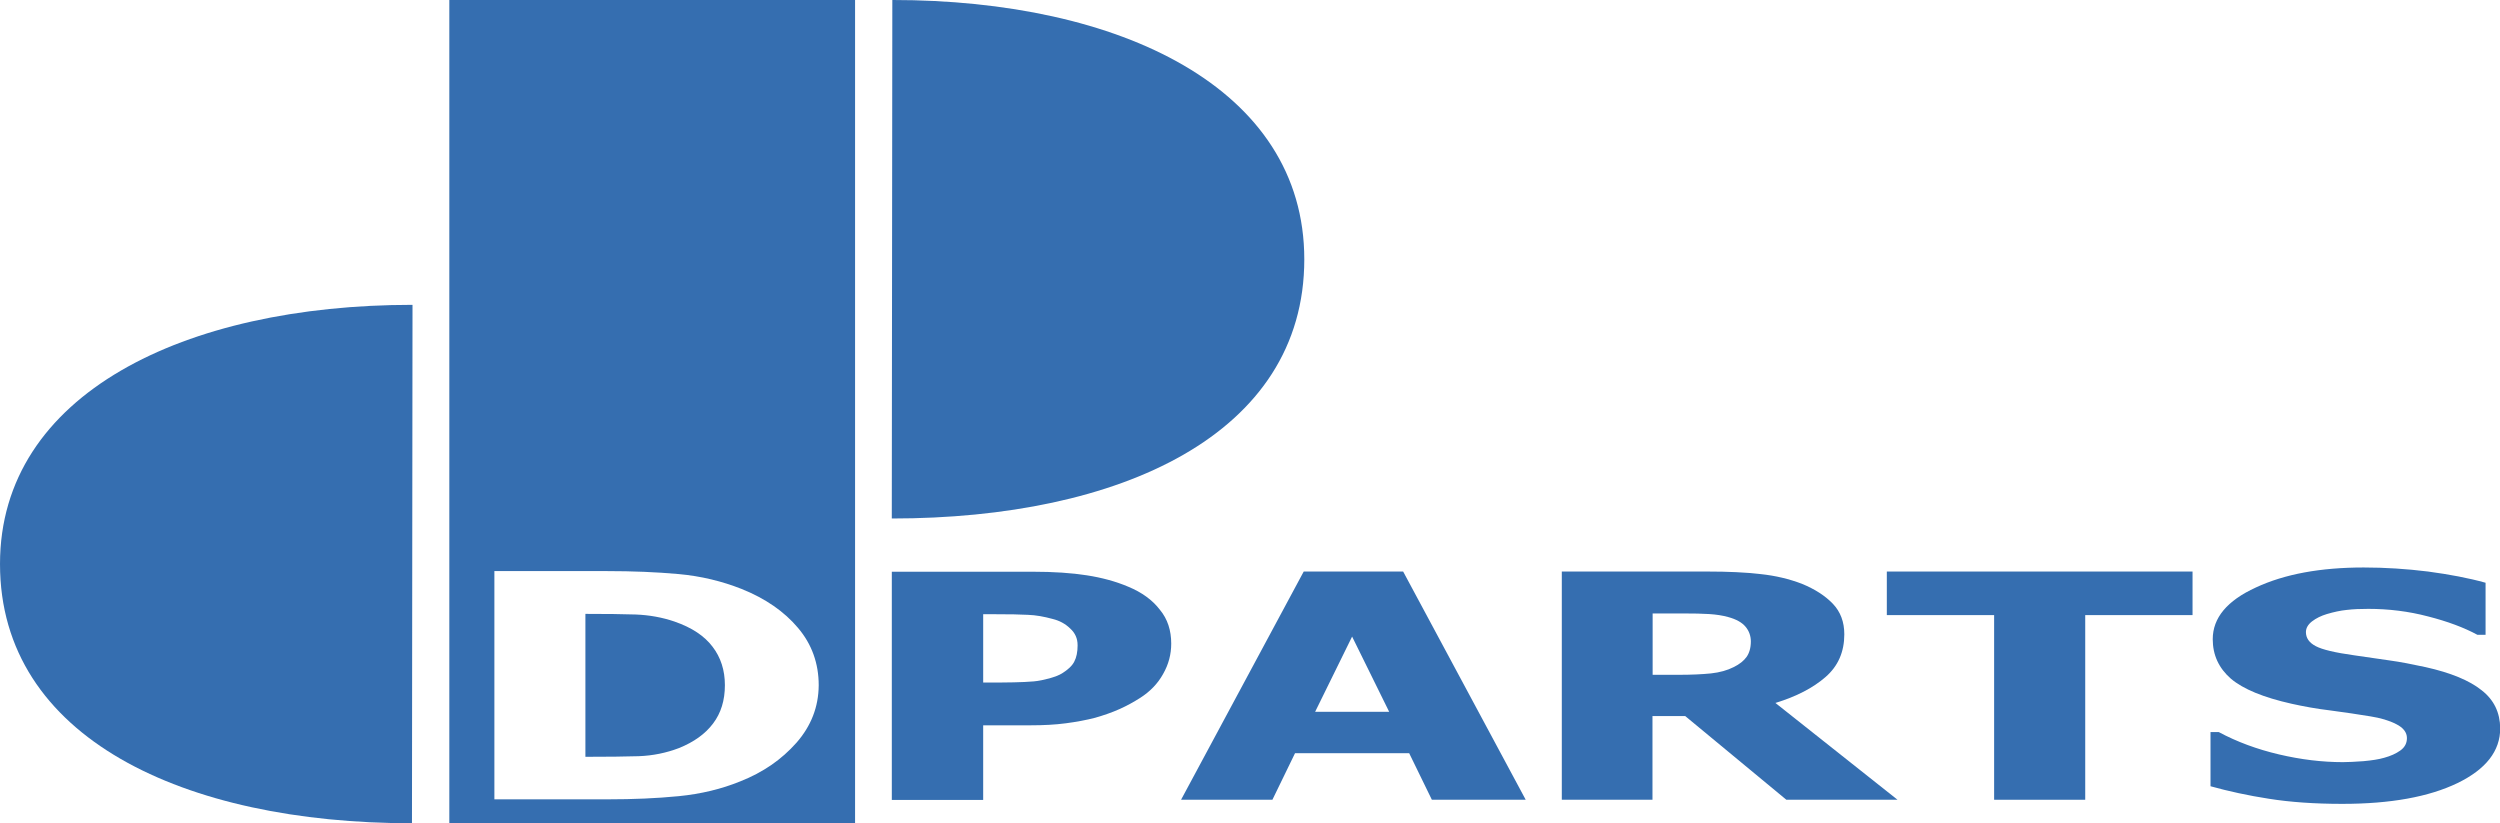
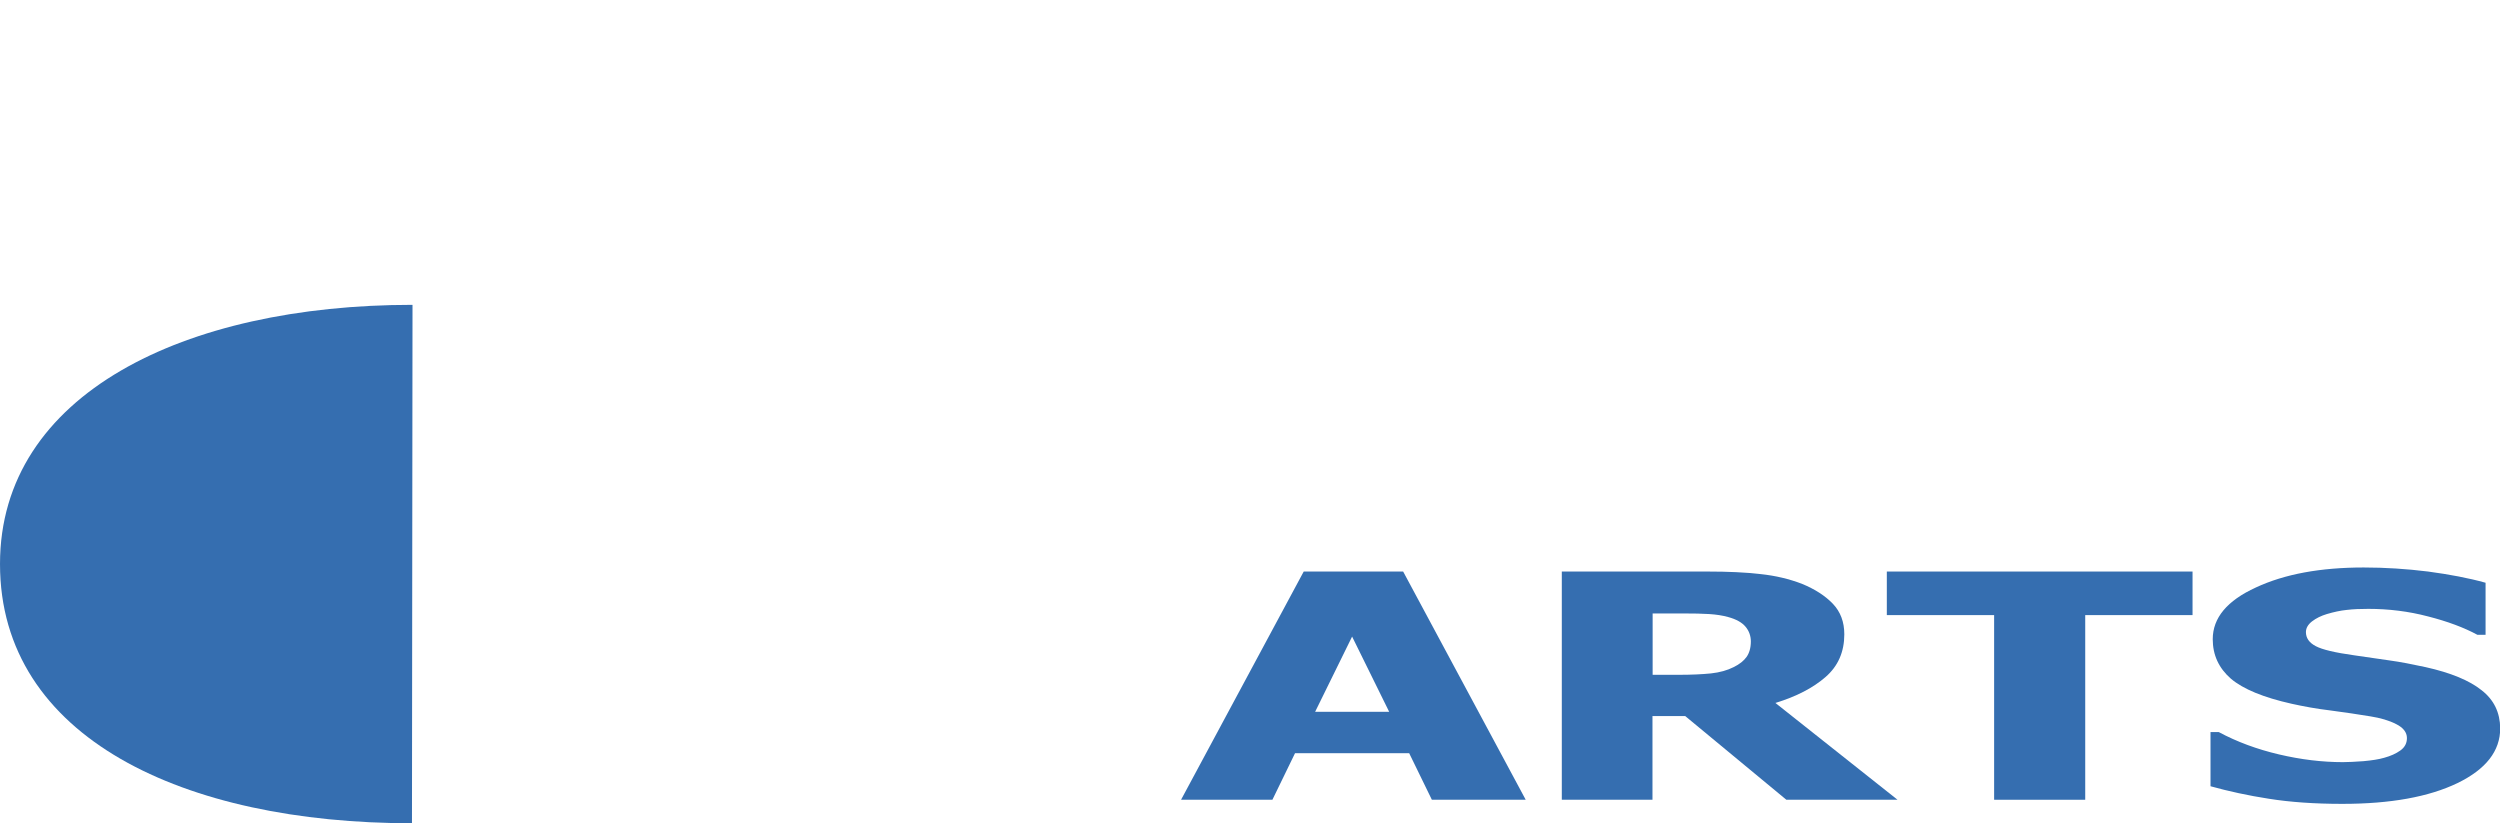
<svg xmlns="http://www.w3.org/2000/svg" xmlns:ns1="http://sodipodi.sourceforge.net/DTD/sodipodi-0.dtd" xmlns:ns2="http://www.inkscape.org/namespaces/inkscape" width="90pt" height="29.635pt" viewBox="0 0 90 29.635" version="1.2" id="svg54" ns1:docname="DParts-GmbH_Logo (1).svg" ns2:version="1.1.1 (3bf5ae0d25, 2021-09-20)">
  <ns1:namedview id="namedview56" pagecolor="#ffffff" bordercolor="#666666" borderopacity="1.0" ns2:pageshadow="2" ns2:pageopacity="0.0" ns2:pagecheckerboard="0" ns2:document-units="pt" showgrid="false" fit-margin-top="0" fit-margin-left="0" fit-margin-right="0" fit-margin-bottom="0" ns2:zoom="7.16875" ns2:cx="74.420227" ns2:cy="30.340017" ns2:window-width="2560" ns2:window-height="1027" ns2:window-x="-8" ns2:window-y="-8" ns2:window-maximized="1" ns2:current-layer="svg54" />
  <defs id="defs17">
    <clipPath id="clip1">
      <path d="M 43,1.137 H 63 V 25 H 43 Z m 0,0" id="path2" />
    </clipPath>
    <clipPath id="clip2">
      <path d="M 4.09,14 H 23 V 38 H 4.09 Z m 0,0" id="path5" />
    </clipPath>
    <clipPath id="clip3">
      <path d="m 102,26 h 13.539 V 38 H 102 Z m 0,0" id="path8" />
    </clipPath>
    <clipPath id="clip4">
      <path d="M 24,1.137 H 43 V 38 H 24 Z m 0,0" id="path11" />
    </clipPath>
    <clipPath id="clip5">
-       <path d="m 110,40 h 5.539 v 5 H 110 Z m 0,0" id="path14" />
-     </clipPath>
+       </clipPath>
  </defs>
  <g id="surface1" transform="matrix(0.808,0,0,0.808,-3.349,-1.007)">
    <g clip-path="url(#clip1)" clip-rule="nonzero" id="g21">
-       <path style="fill:#356eb0;fill-opacity:1;fill-rule:nonzero;stroke:none" d="m 43.902,1.246 c 10.148,0 18.355,3.918 18.355,11.555 0,7.812 -8.227,11.547 -18.379,11.547 z m 0,0" id="path19" />
-     </g>
+       </g>
    <g clip-path="url(#clip2)" clip-rule="nonzero" id="g25">
      <path style="fill:#356eb0;fill-opacity:1;fill-rule:nonzero;stroke:none" d="M 22.5,37.926 C 12.352,37.926 4.145,34.125 4.145,26.375 c 0,-7.574 8.227,-11.547 18.379,-11.547 z m 0,0" id="path23" />
    </g>
-     <path style="fill:#356eb0;fill-opacity:1;fill-rule:evenodd;stroke:none" d="m 56.328,29.922 c 0,0.477 -0.117,0.926 -0.363,1.355 -0.234,0.426 -0.582,0.785 -1.031,1.07 -0.277,0.176 -0.578,0.344 -0.91,0.492 -0.328,0.148 -0.691,0.273 -1.086,0.387 -0.406,0.105 -0.836,0.184 -1.305,0.246 -0.465,0.062 -0.98,0.09 -1.566,0.09 h -2.117 v 3.324 H 43.879 V 26.719 h 6.277 c 0.934,0 1.742,0.055 2.41,0.16 0.676,0.105 1.297,0.273 1.848,0.508 0.605,0.25 1.078,0.594 1.406,1.023 0.348,0.418 0.508,0.926 0.508,1.512 z m -4.172,0.066 c 0,-0.289 -0.105,-0.535 -0.328,-0.738 -0.215,-0.211 -0.48,-0.352 -0.781,-0.426 -0.383,-0.105 -0.75,-0.172 -1.105,-0.184 -0.348,-0.02 -0.824,-0.027 -1.422,-0.027 h -0.57 v 3.043 h 0.277 c 0.383,0 0.746,0 1.086,-0.008 0.336,-0.008 0.637,-0.02 0.895,-0.043 0.223,-0.02 0.445,-0.07 0.688,-0.133 0.242,-0.07 0.434,-0.141 0.566,-0.223 0.27,-0.168 0.457,-0.344 0.547,-0.527 0.098,-0.184 0.148,-0.426 0.148,-0.734 z m 0,0" id="path27" />
    <path style="fill:#356eb0;fill-opacity:1;fill-rule:evenodd;stroke:none" d="m 56.766,36.879 5.465,-10.168 h 4.43 l 5.461,10.168 H 67.941 L 66.93,34.805 H 61.844 l -1.008,2.074 z m 9.273,-3.918 -1.652,-3.352 -1.648,3.352 z m 0,0" id="path29" />
    <path style="fill:#356eb0;fill-opacity:1;fill-rule:evenodd;stroke:none" d="m 88.688,36.879 h -4.953 l -4.508,-3.73 h -1.457 v 3.73 H 73.73 V 26.711 h 6.504 c 0.898,0 1.68,0.035 2.348,0.113 0.672,0.07 1.285,0.219 1.848,0.434 0.578,0.238 1.039,0.535 1.379,0.891 0.34,0.359 0.508,0.809 0.508,1.359 0,0.781 -0.277,1.418 -0.836,1.902 -0.555,0.484 -1.301,0.871 -2.234,1.156 z m -6.535,-7.055 c 0,-0.25 -0.086,-0.477 -0.238,-0.656 -0.152,-0.184 -0.41,-0.332 -0.773,-0.43 -0.25,-0.07 -0.535,-0.113 -0.844,-0.133 -0.312,-0.02 -0.695,-0.027 -1.16,-0.027 H 77.777 V 31.312 h 1.164 c 0.562,0 1.043,-0.023 1.434,-0.062 0.398,-0.043 0.738,-0.141 1.012,-0.281 0.258,-0.125 0.453,-0.281 0.578,-0.457 0.117,-0.168 0.188,-0.398 0.188,-0.688 z m 0,0" id="path31" />
    <path style="fill:#356eb0;fill-opacity:1;fill-rule:nonzero;stroke:none" d="m 88.211,28.652 v -1.941 h 13.621 v 1.941 h -4.781 v 8.227 h -4.059 v -8.227 z m 0,0" id="path33" />
    <g clip-path="url(#clip3)" clip-rule="nonzero" id="g37">
      <path style="fill:#356eb0;fill-opacity:1;fill-rule:nonzero;stroke:none" d="m 108.504,37.062 c -1.238,0 -2.328,-0.078 -3.266,-0.227 C 104.305,36.691 103.434,36.5 102.633,36.277 V 33.863 H 103 c 0.816,0.438 1.707,0.766 2.684,0.996 0.98,0.23 1.922,0.344 2.848,0.344 0.23,0 0.539,-0.016 0.914,-0.043 0.383,-0.035 0.688,-0.082 0.926,-0.152 0.285,-0.078 0.523,-0.184 0.719,-0.324 0.195,-0.141 0.293,-0.32 0.293,-0.555 0,-0.25 -0.16,-0.461 -0.48,-0.621 -0.32,-0.164 -0.699,-0.273 -1.145,-0.344 -0.551,-0.094 -1.141,-0.176 -1.77,-0.262 -0.621,-0.074 -1.203,-0.18 -1.746,-0.301 -1.254,-0.281 -2.152,-0.652 -2.699,-1.113 -0.543,-0.473 -0.812,-1.059 -0.812,-1.762 0,-0.953 0.641,-1.719 1.922,-2.305 1.281,-0.598 2.883,-0.891 4.801,-0.891 0.961,0 1.914,0.062 2.867,0.18 0.957,0.129 1.812,0.289 2.566,0.5 v 2.32 h -0.363 c -0.598,-0.324 -1.332,-0.598 -2.203,-0.82 -0.863,-0.227 -1.746,-0.336 -2.66,-0.336 -0.355,0 -0.668,0.012 -0.961,0.047 -0.277,0.027 -0.578,0.094 -0.883,0.184 -0.258,0.078 -0.477,0.184 -0.664,0.328 -0.18,0.141 -0.27,0.301 -0.27,0.477 0,0.262 0.145,0.473 0.438,0.625 0.293,0.156 0.863,0.289 1.699,0.406 0.543,0.078 1.066,0.156 1.566,0.227 0.512,0.07 1.047,0.176 1.625,0.301 1.121,0.25 1.957,0.594 2.5,1.031 0.551,0.426 0.82,0.996 0.828,1.695 0,1.012 -0.633,1.824 -1.902,2.441 -1.281,0.617 -2.988,0.926 -5.133,0.926 z m 0,0" id="path35" />
    </g>
    <g clip-path="url(#clip4)" clip-rule="nonzero" id="g41">
-       <path style="fill:#356eb0;fill-opacity:1;fill-rule:nonzero;stroke:none" d="m 34.203,28.941 c -0.551,-0.188 -1.129,-0.293 -1.742,-0.316 -0.598,-0.02 -1.32,-0.027 -2.156,-0.027 h -0.078 v 6.367 h 0.078 c 0.91,0 1.676,-0.008 2.297,-0.027 0.633,-0.023 1.234,-0.148 1.797,-0.363 0.668,-0.27 1.172,-0.633 1.52,-1.098 0.348,-0.461 0.523,-1.027 0.523,-1.703 0,-0.664 -0.184,-1.238 -0.551,-1.715 -0.363,-0.48 -0.922,-0.852 -1.688,-1.117 z M 24.164,1.246 V 37.926 H 42.242 V 1.246 Z m 15.465,33.094 c -0.66,0.746 -1.488,1.32 -2.5,1.719 -0.844,0.344 -1.754,0.562 -2.742,0.66 -0.992,0.098 -2.035,0.141 -3.148,0.141 H 26.172 V 26.691 H 31.188 c 1.137,0 2.203,0.043 3.199,0.133 0.988,0.09 1.922,0.316 2.793,0.66 1.066,0.426 1.906,1.008 2.52,1.738 0.613,0.723 0.922,1.578 0.922,2.559 -0.008,0.961 -0.336,1.809 -0.992,2.559 z m 0,0" id="path39" />
-     </g>
+       </g>
  </g>
</svg>